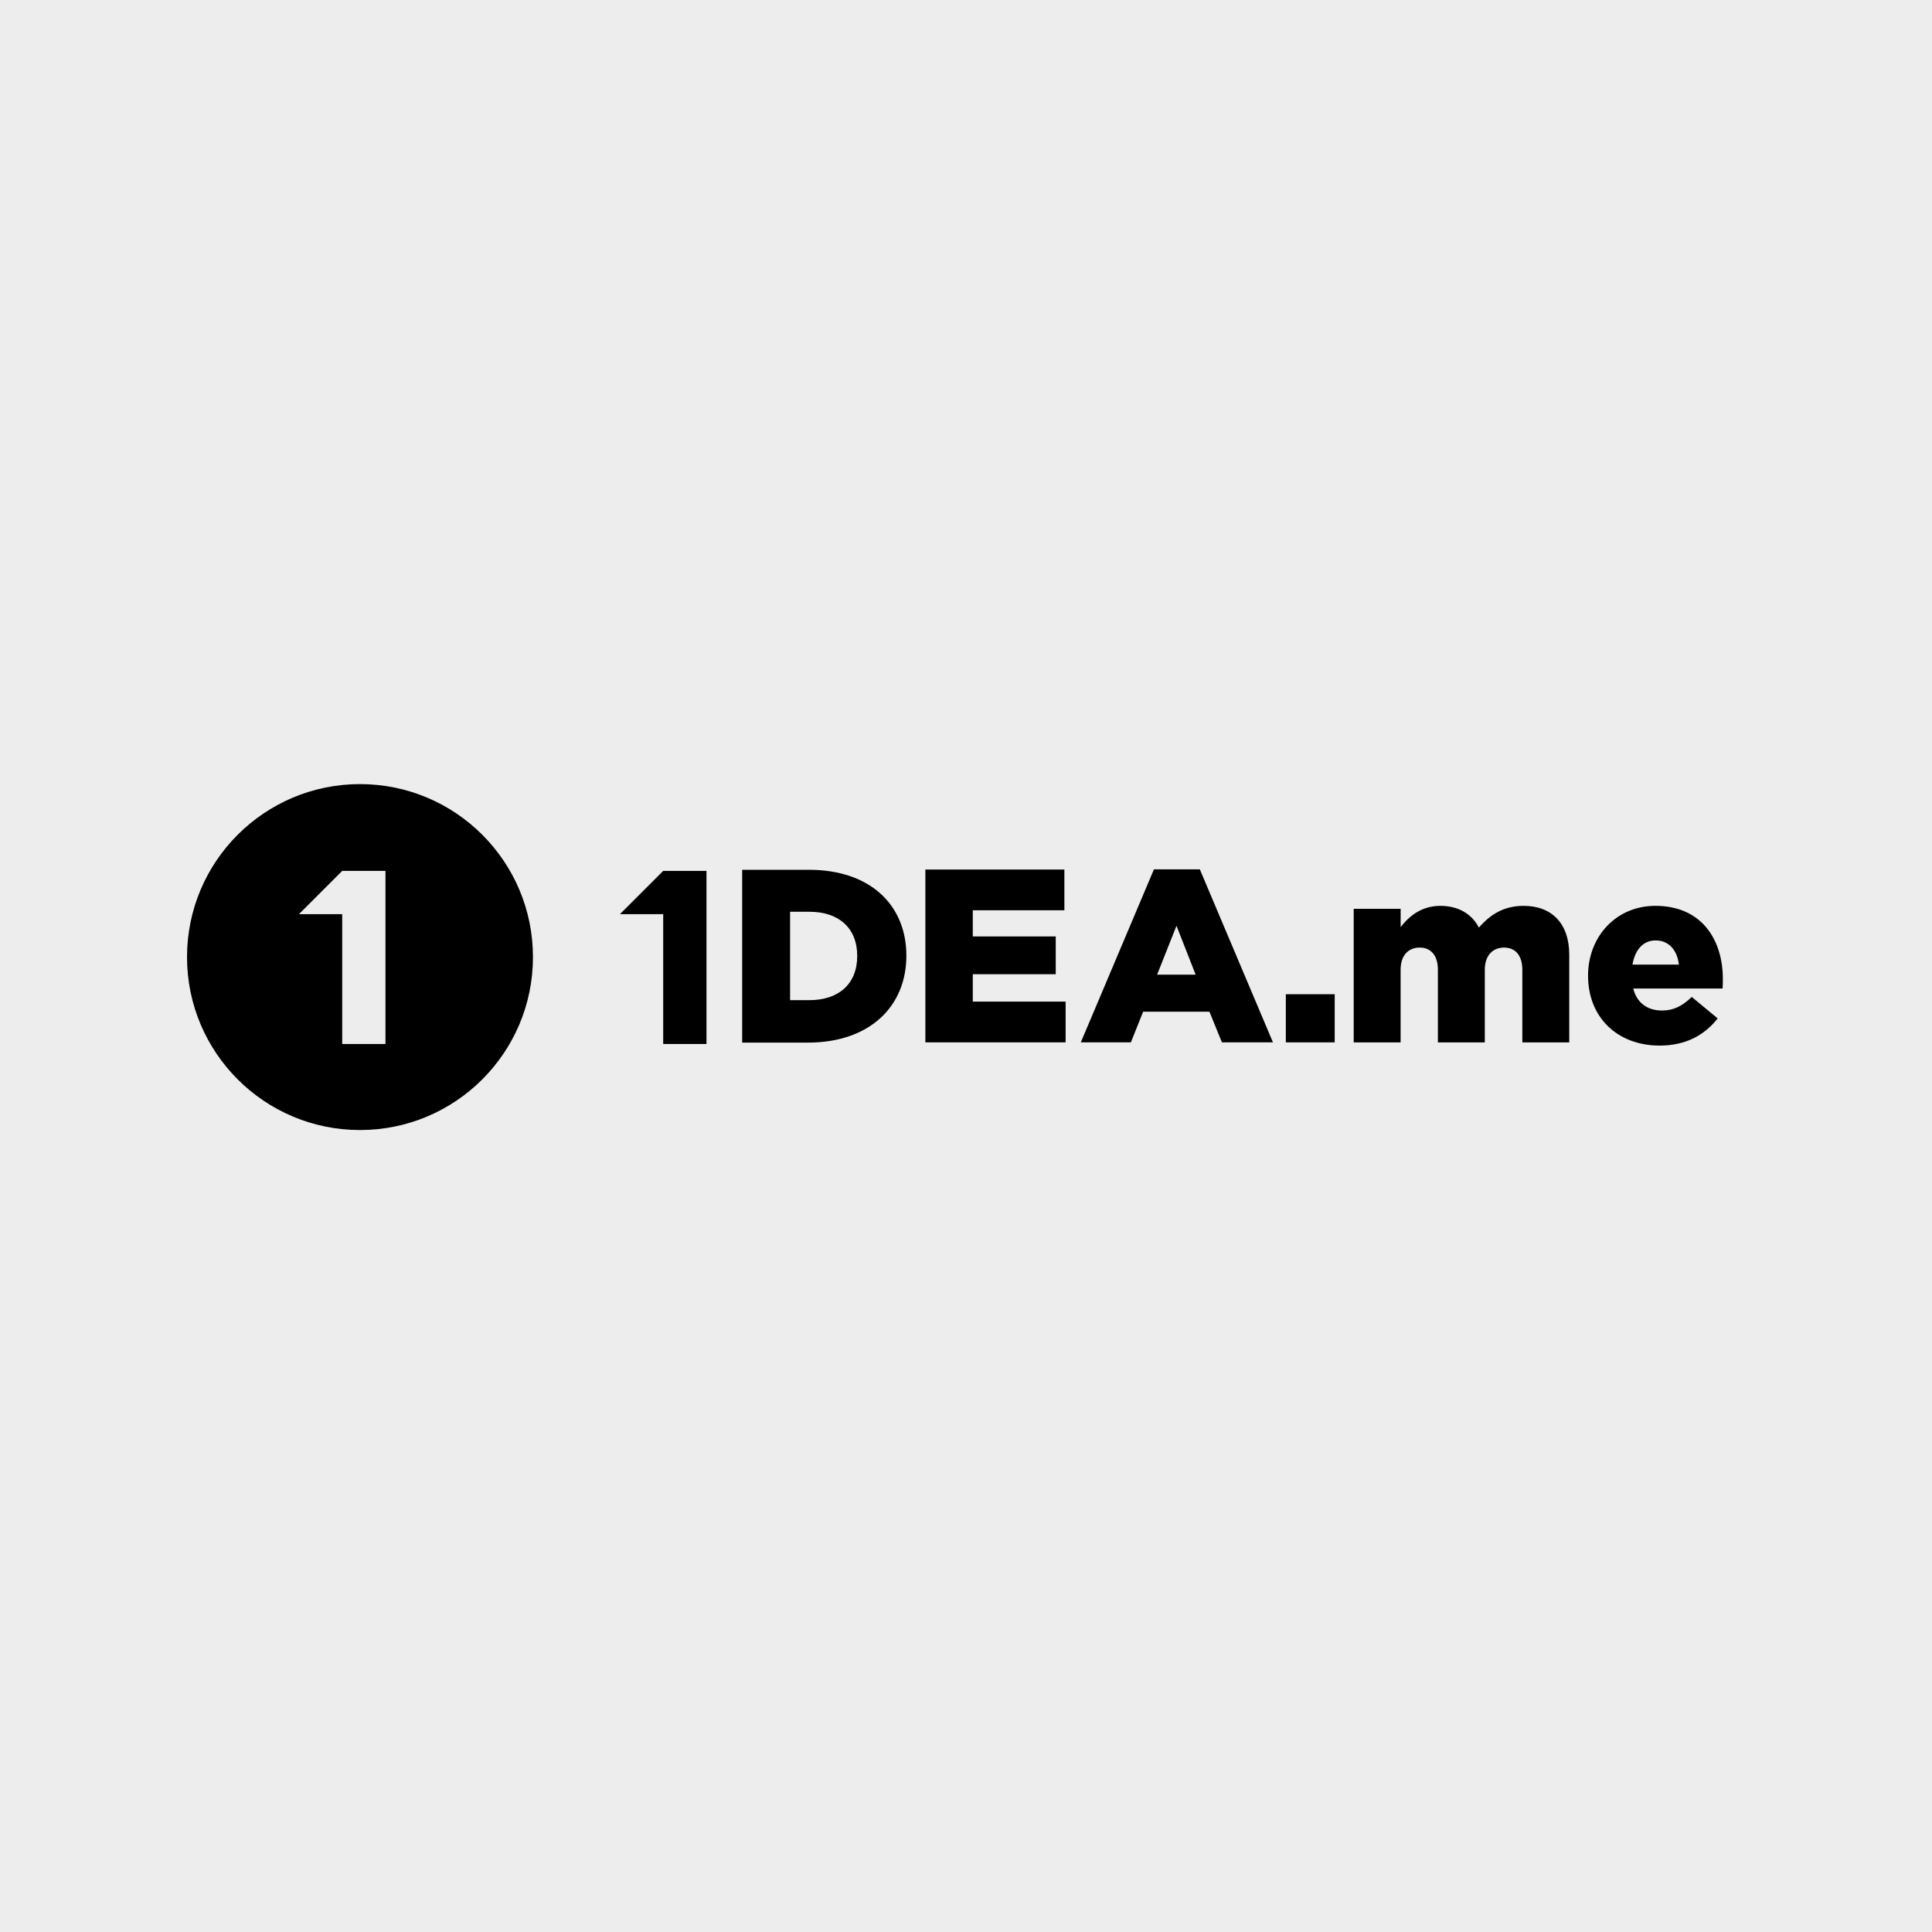
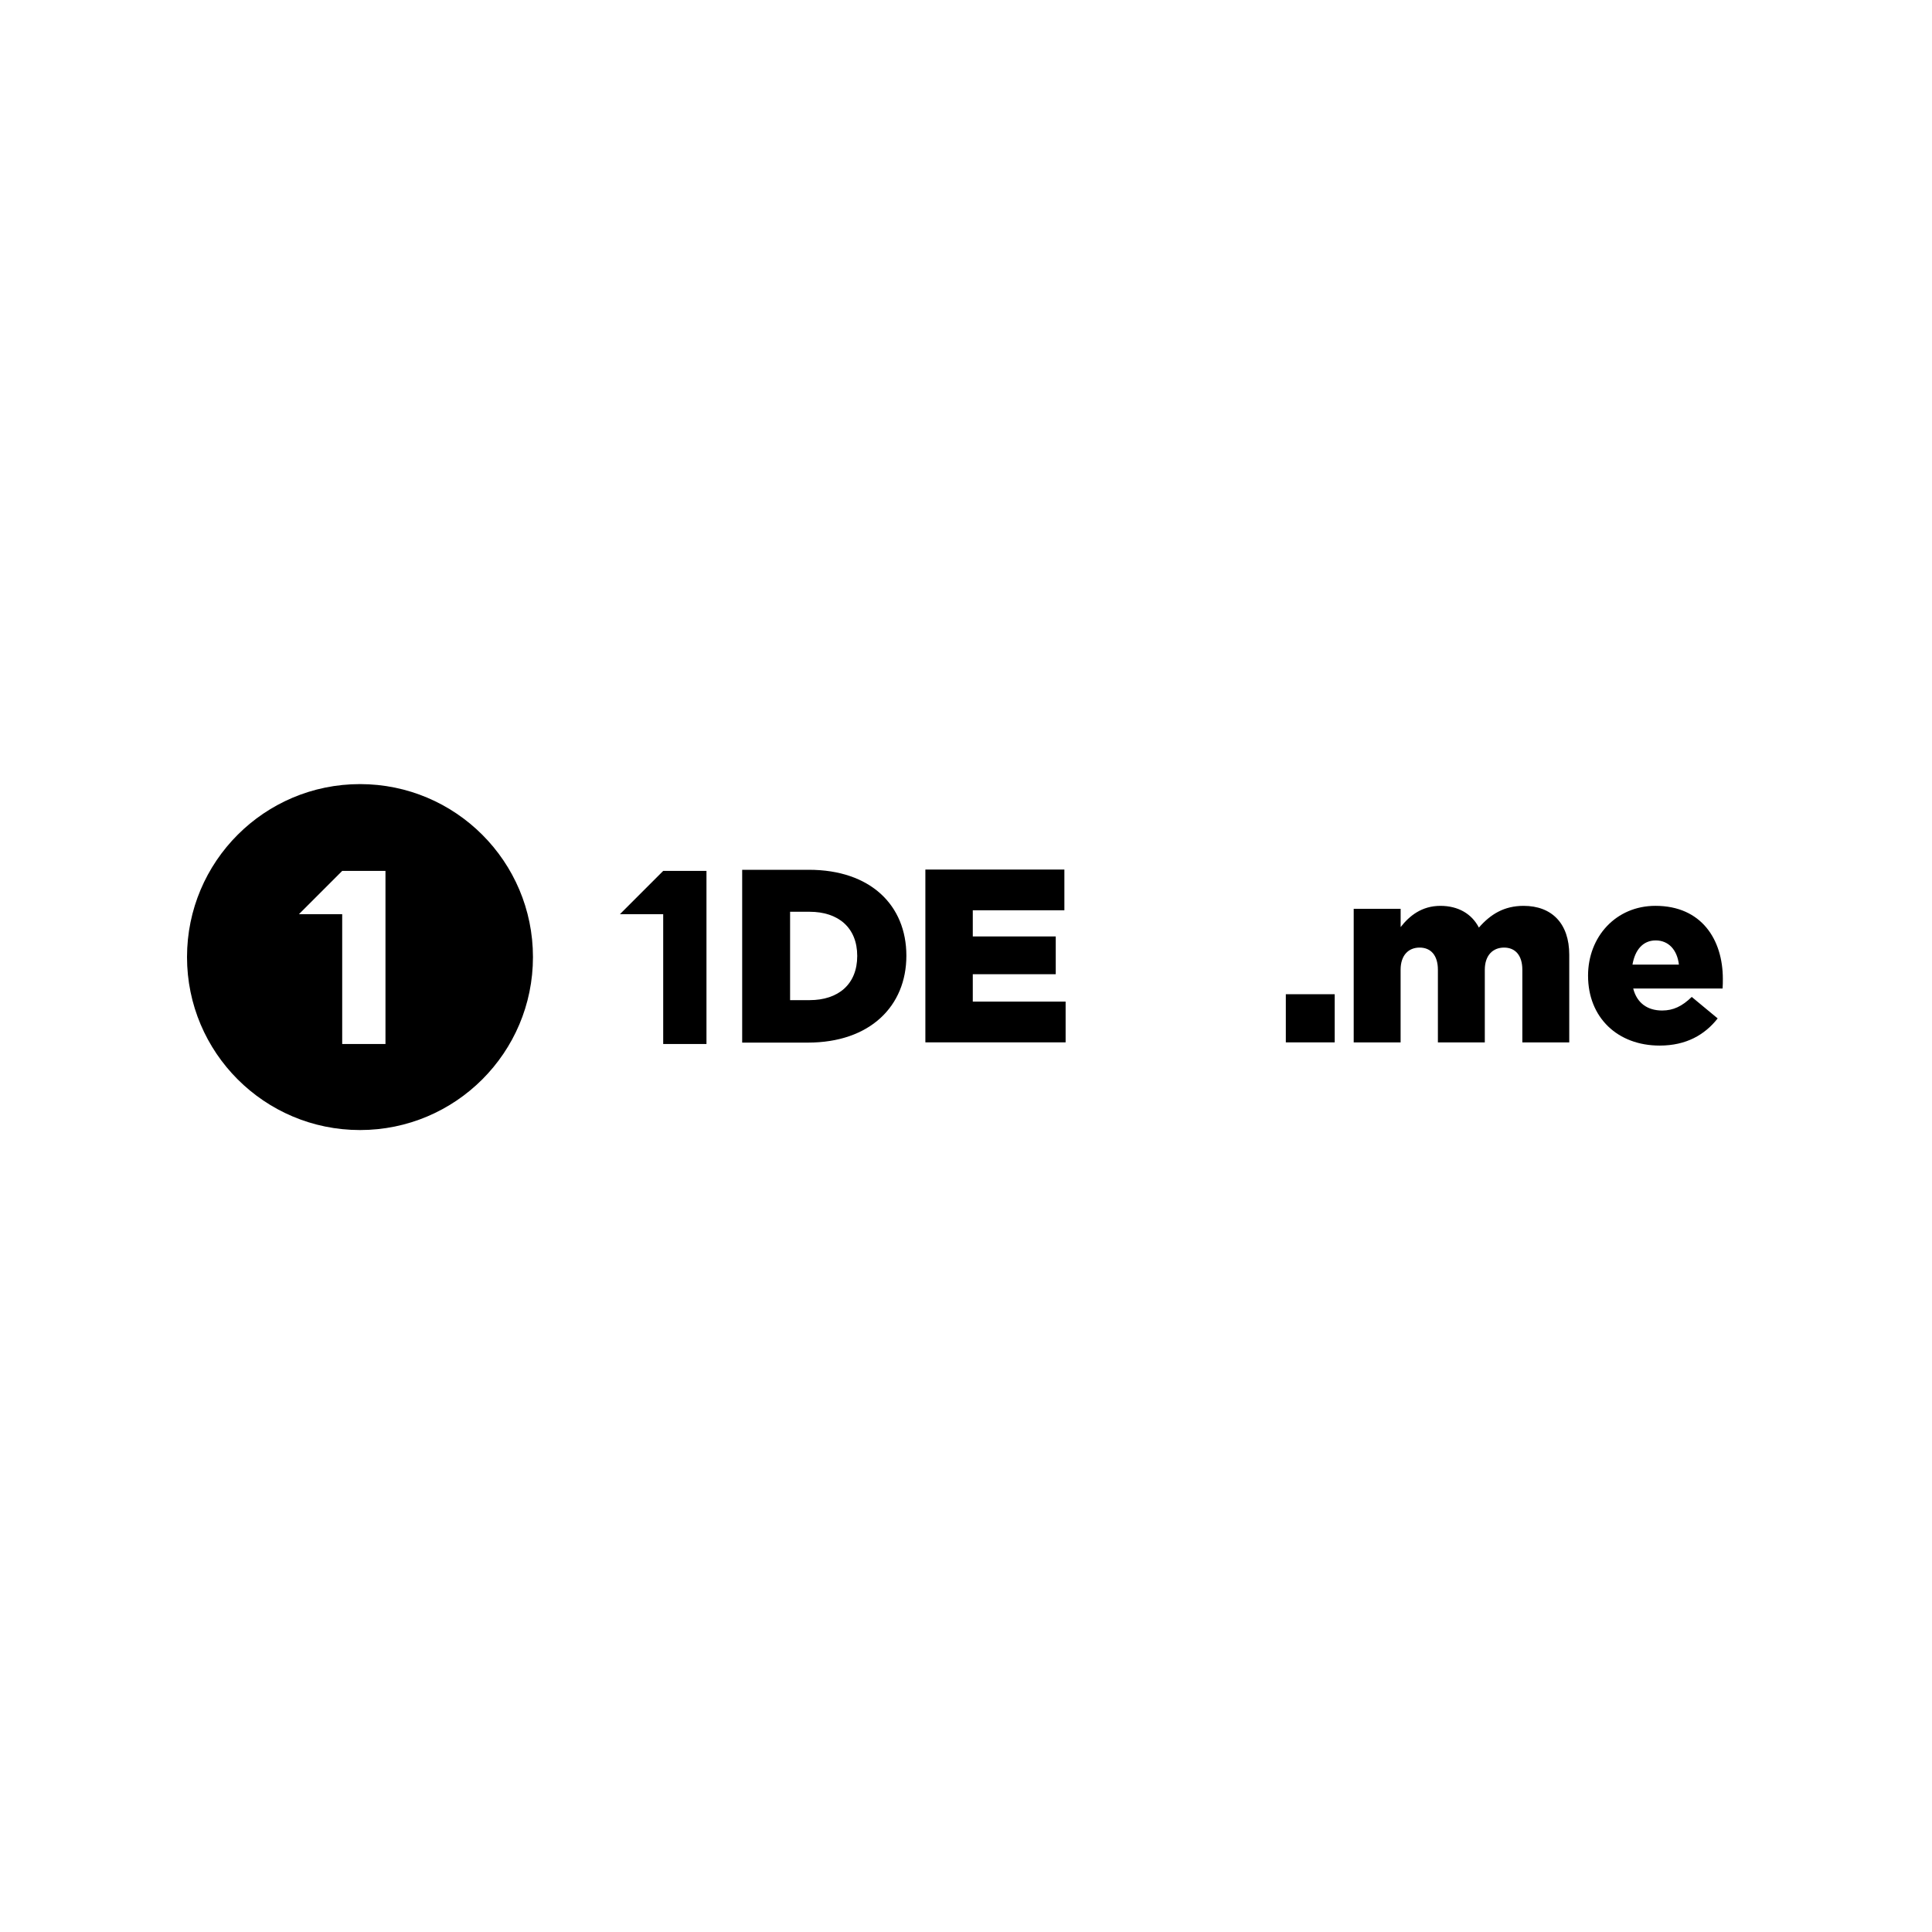
<svg xmlns="http://www.w3.org/2000/svg" id="uuid-59b9f493-e4e5-4587-9d69-6534e1c279c6" viewBox="0 0 1000 1000">
-   <rect width="1000" height="1000" style="fill:#ededed;" />
  <path d="M384.15,450.2h34.51c31.95,0,50.48,18.4,50.48,44.47s-18.79,44.98-50.99,44.98h-34v-89.45ZM419.04,517.67c14.82,0,24.66-8.18,24.66-22.87s-9.84-22.87-24.66-22.87h-10.09v45.74h10.09Z" />
  <path d="M478.97,450.08h71.95v21.08h-47.41v13.54h42.94v19.55h-42.94v14.18h48.05v21.09h-72.59v-89.45Z" />
-   <path d="M597.27,449.97h23.76l37.86,89.56h-26.42l-6.48-15.88h-34.3l-6.35,15.88h-25.92l37.86-89.56ZM618.86,504.47l-9.91-25.28-10.03,25.28h19.94Z" />
  <path d="M665.54,514.61h25.3v24.92h-25.3v-24.92Z" />
  <path d="M700.69,470.4h24.28v9.46c4.48-5.75,10.86-10.99,20.57-10.99,9.2,0,16.23,4.09,19.93,11.25,6.01-6.9,13.04-11.25,23.13-11.25,14.7,0,23.64,9.2,23.64,25.3v45.37h-24.28v-37.57c0-7.54-3.7-11.5-9.46-11.5s-9.97,3.96-9.97,11.5v37.57h-24.28v-37.57c0-7.54-3.7-11.5-9.46-11.5s-9.84,3.96-9.84,11.5v37.57h-24.28v-69.13Z" />
  <path d="M821.97,505.02c0-20.19,14.44-36.16,34.88-36.16,23.9,0,34.89,17.51,34.89,37.82,0,1.53,0,3.33-.13,4.98h-46.26c1.91,7.54,7.41,11.38,14.95,11.38,5.75,0,10.35-2.17,15.34-7.03l13.42,11.12c-6.64,8.44-16.23,14.06-30.03,14.06-21.72,0-37.06-14.45-37.06-36.17ZM869,499.28c-.9-7.67-5.38-12.52-12.02-12.52s-10.73,4.98-12.01,12.52h24.03Z" />
-   <path d="M189.07,498.26c.17,1.63.48,3.21.93,4.75v-4.75h-.93Z" style="fill:none;" />
  <path d="M167.7,475.96v.34c.06-.12.13-.23.19-.34h-.19Z" style="fill:#fff;" />
  <polygon points="343.27 450.78 320.87 473.18 343.27 473.18 343.27 540.38 365.67 540.38 365.67 450.78 343.27 450.78" />
  <path d="M186.33,405.85c-49.45,0-89.53,40.09-89.53,89.53s40.09,89.53,89.53,89.53,89.53-40.08,89.53-89.53-40.09-89.53-89.53-89.53ZM199.52,540.38h-22.4v-67.2h-22.4l22.4-22.4h22.4v89.6Z" />
</svg>